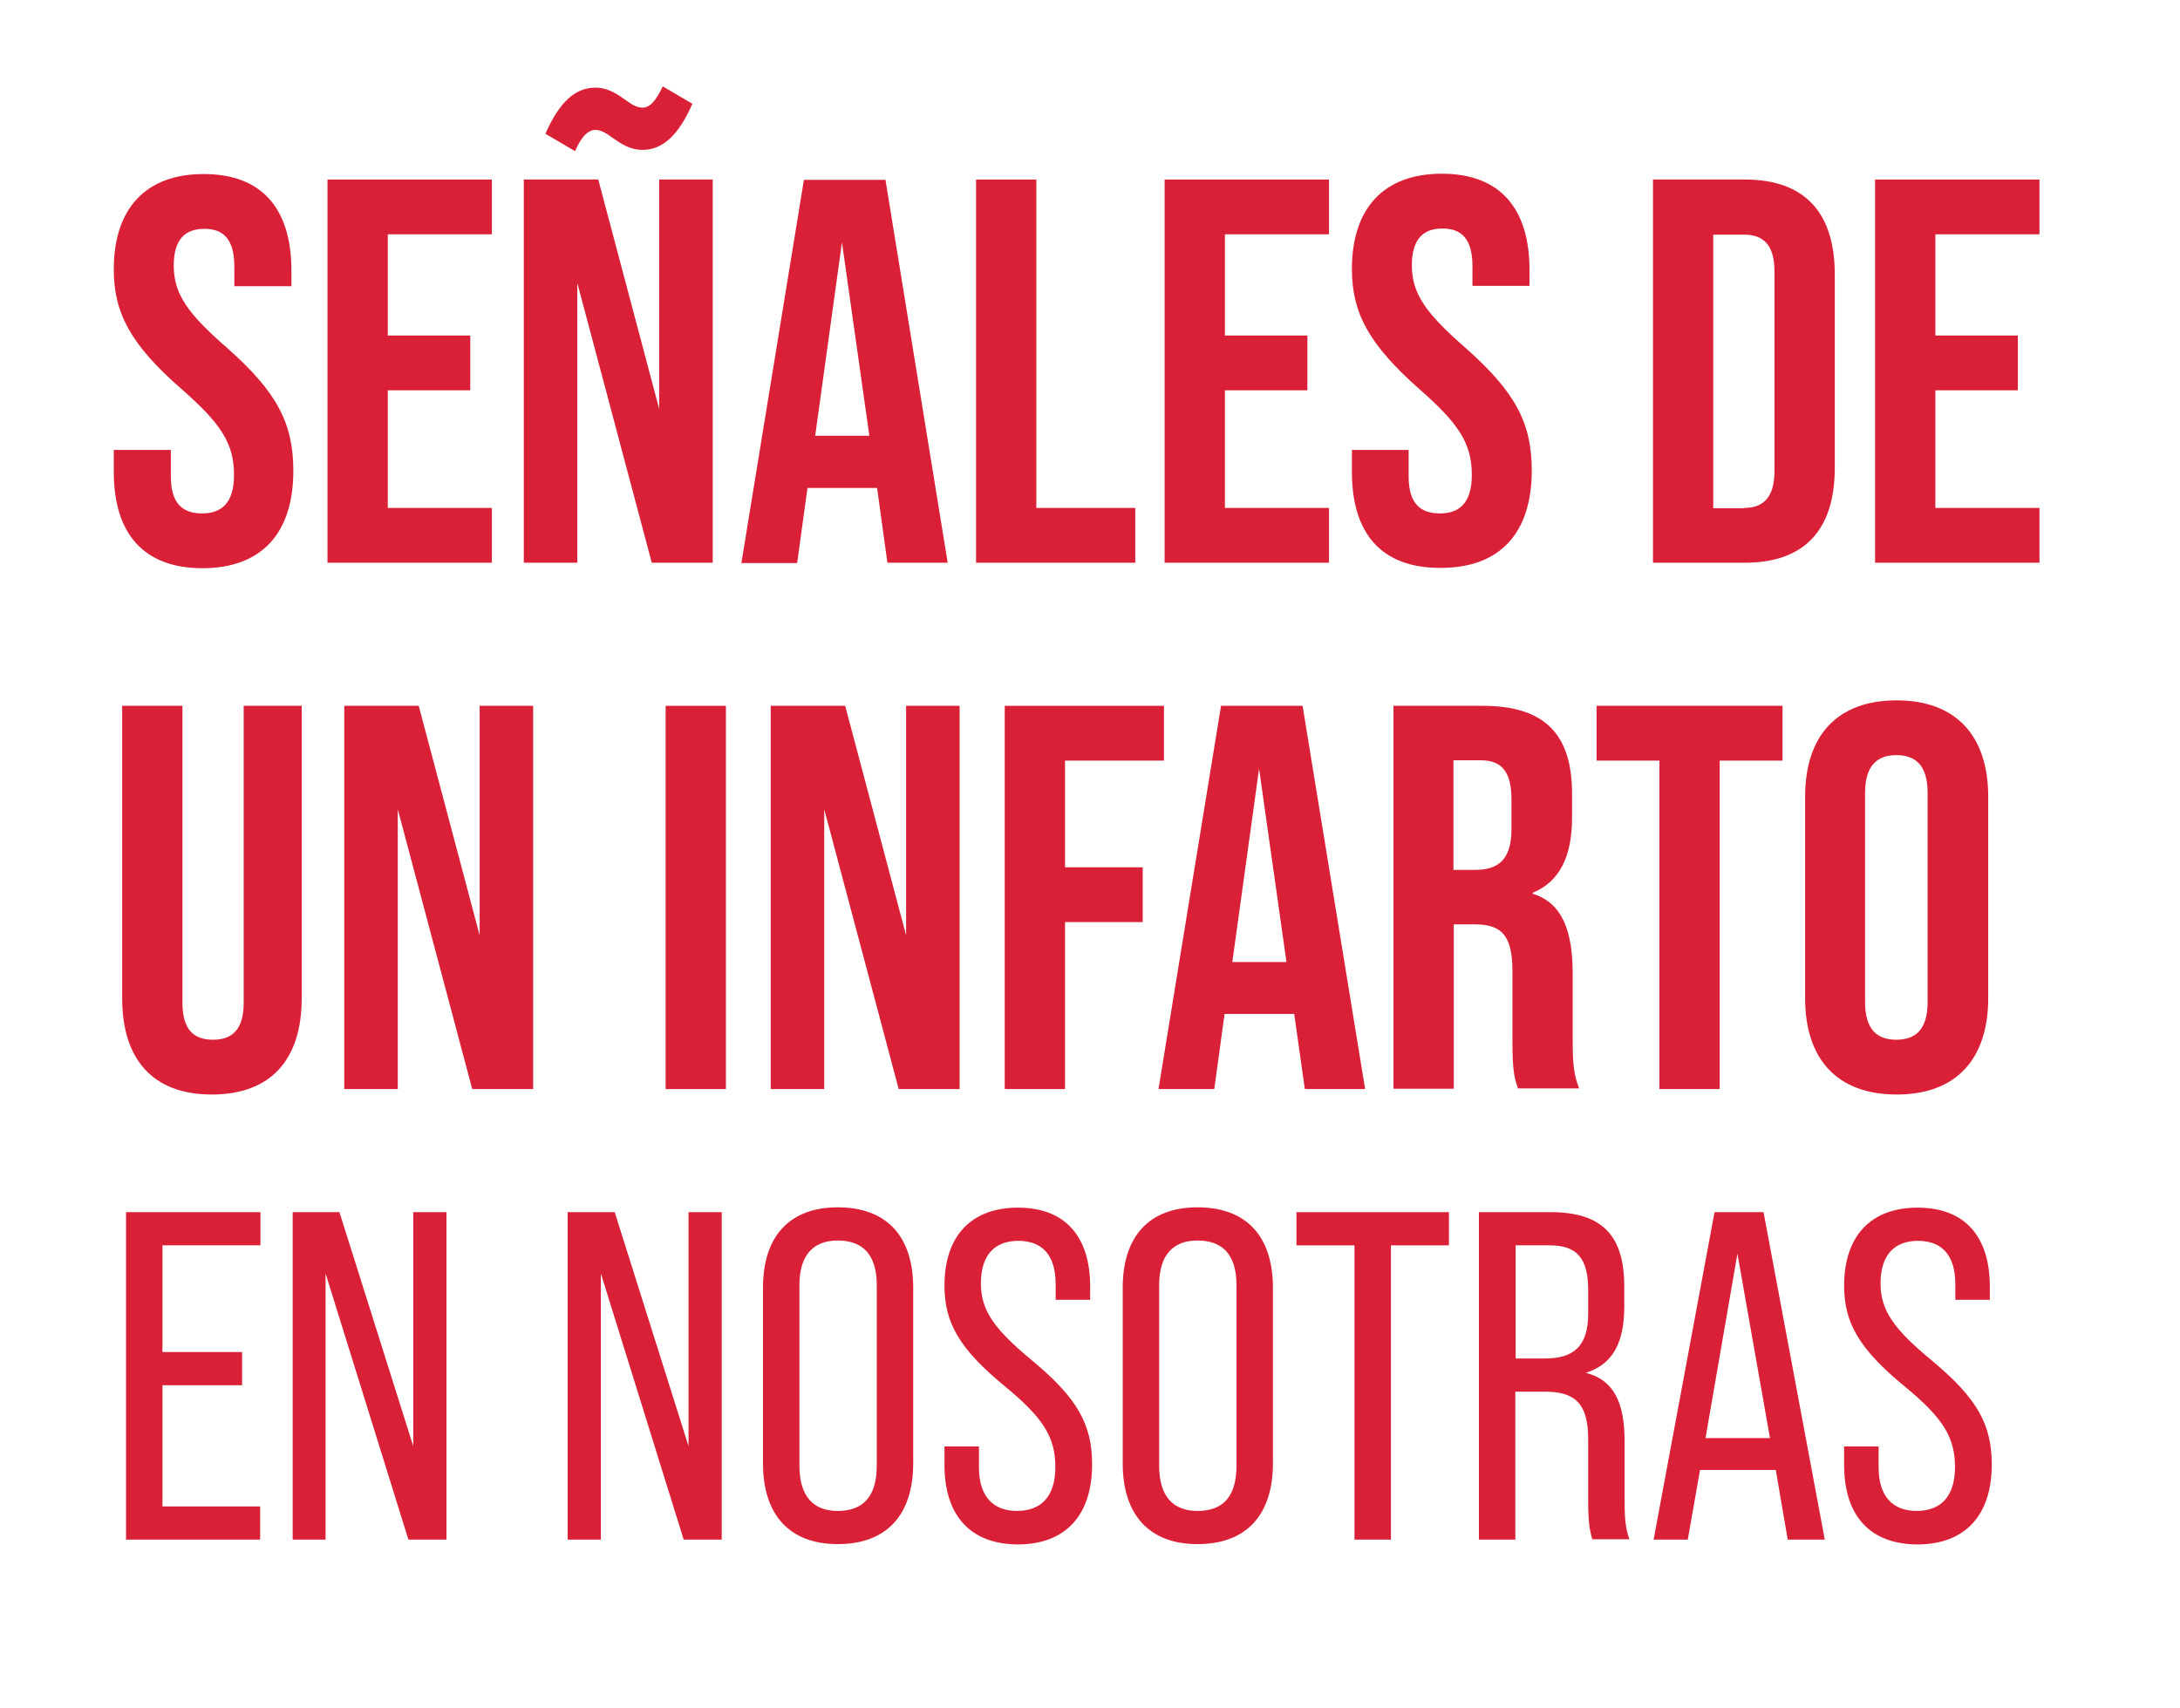
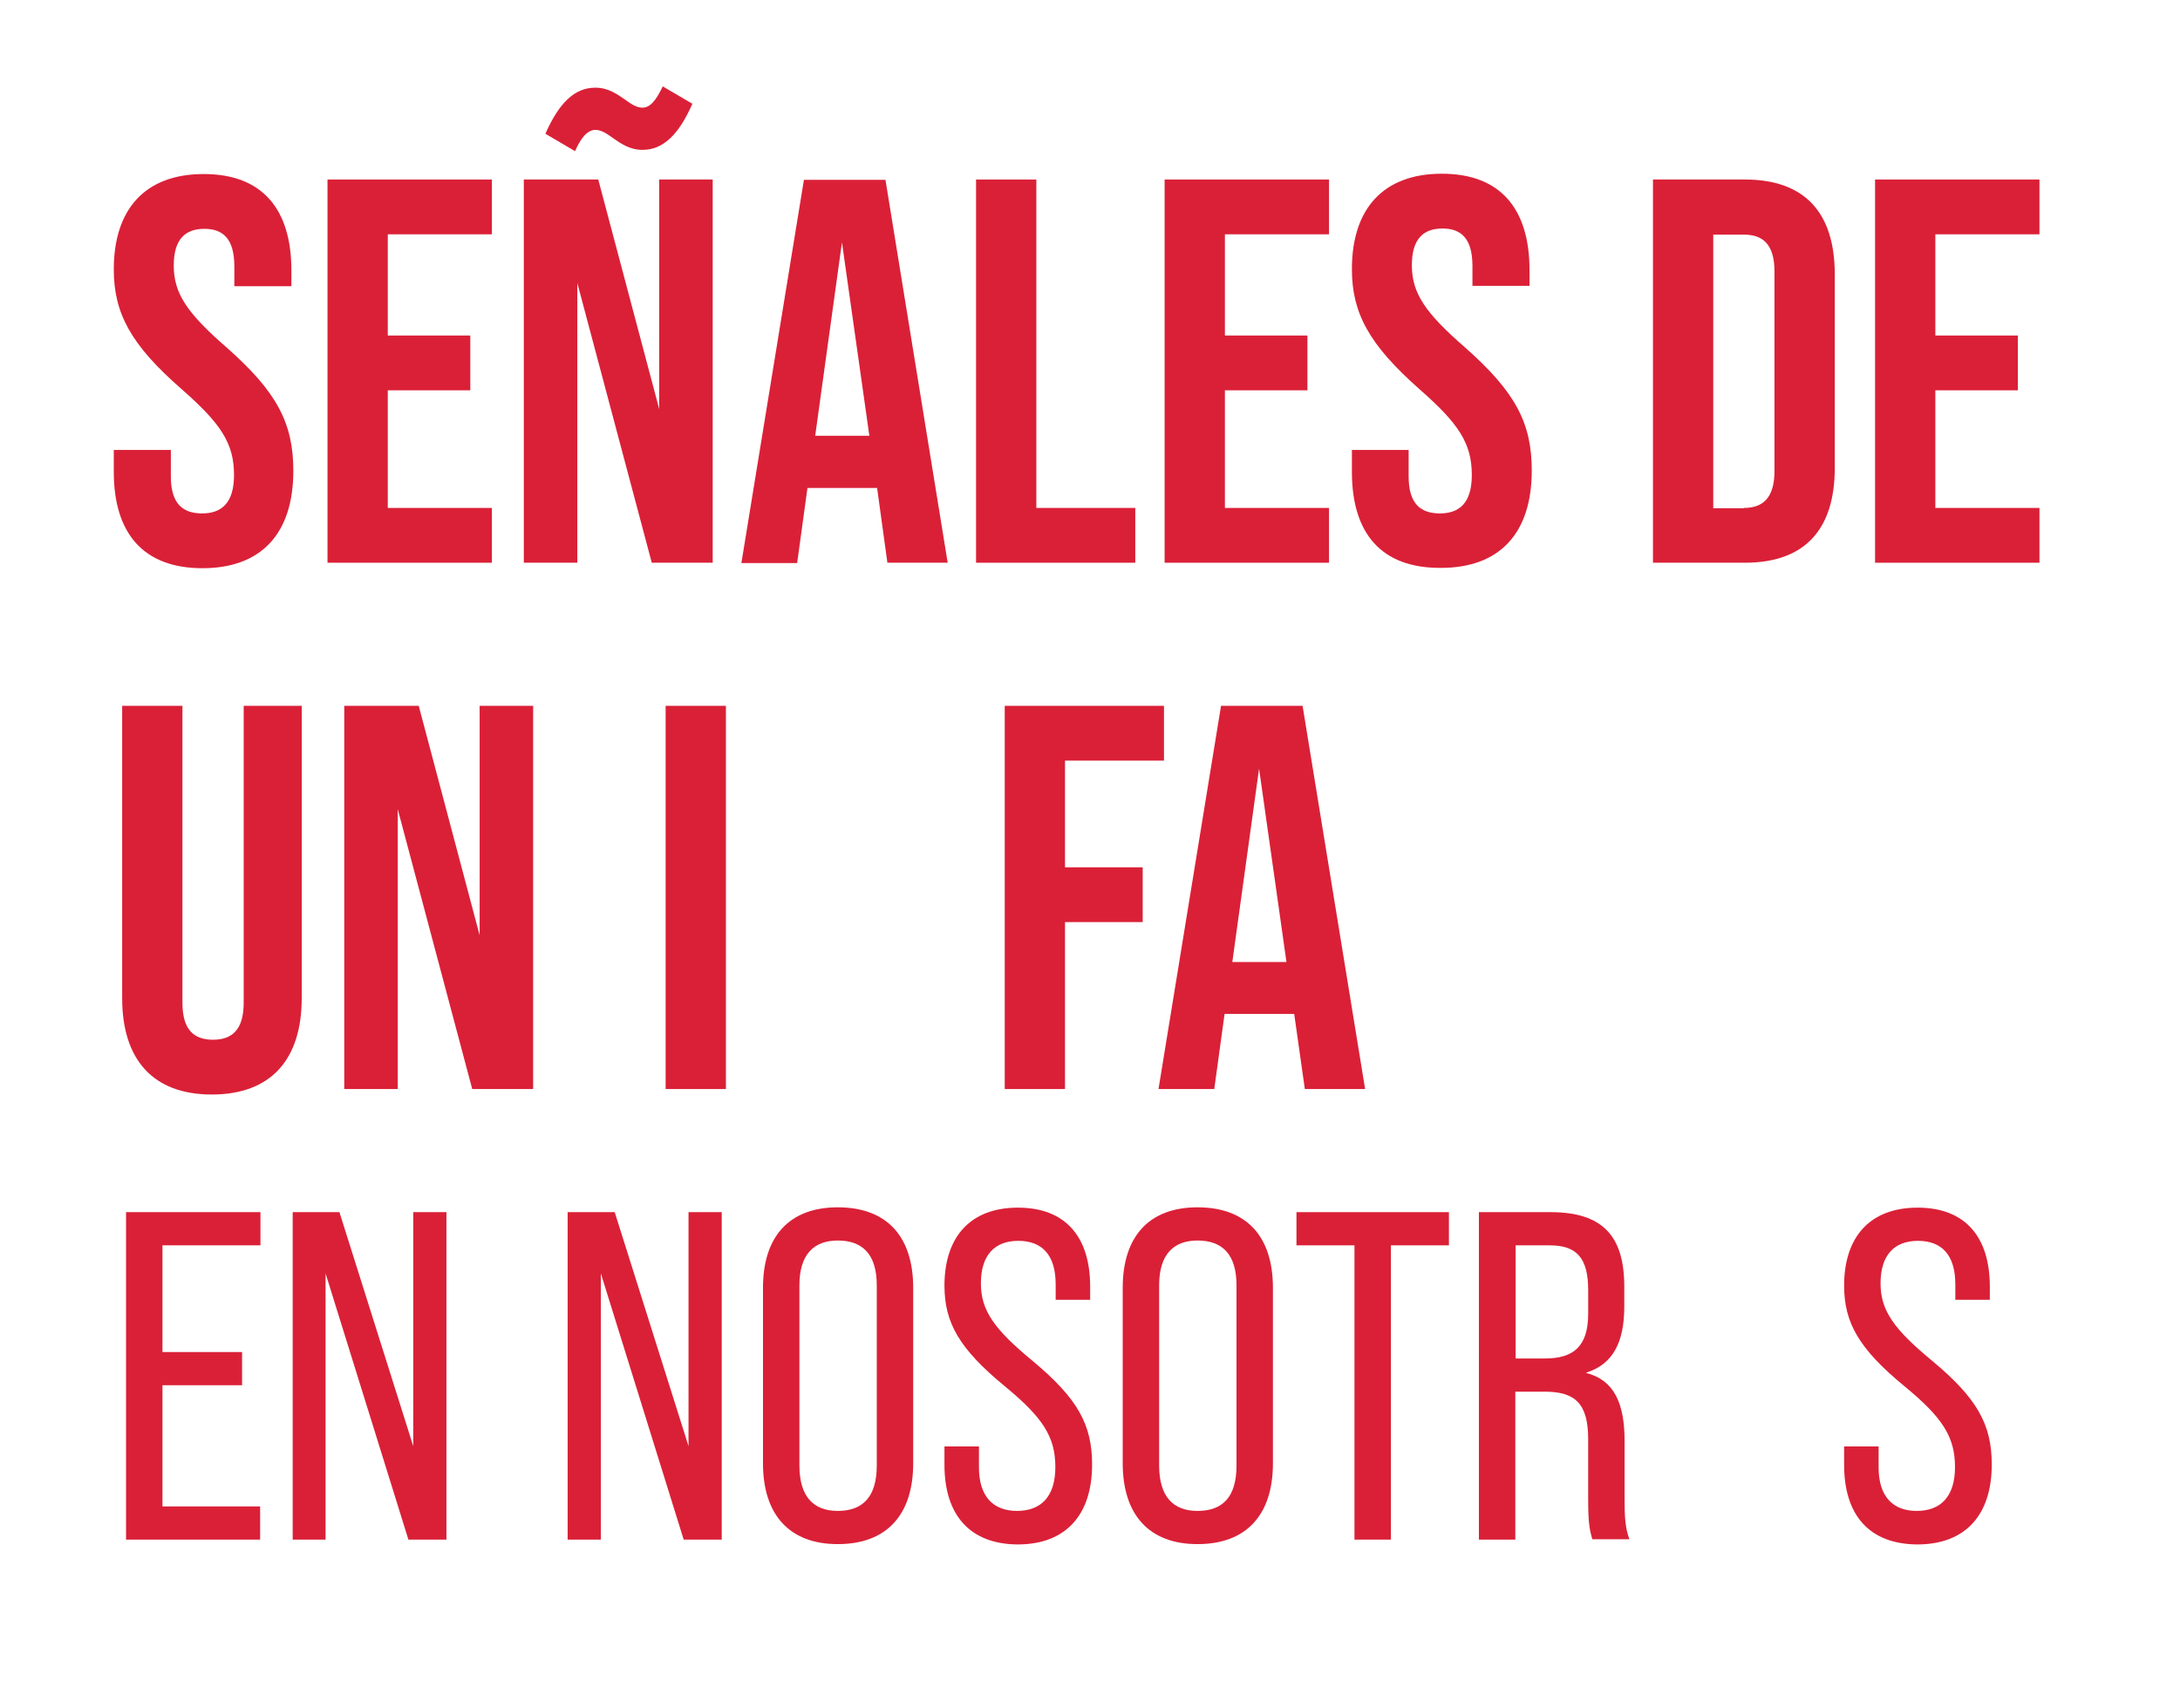
<svg xmlns="http://www.w3.org/2000/svg" version="1.1" id="Layer_1" x="0px" y="0px" viewBox="0 0 676.3 530" style="enable-background:new 0 0 676.3 530;" xml:space="preserve">
  <style type="text/css">

	.st0{fill:#DA2037;}

</style>
  <g>
    <g>
      <path class="st0" d="M35.3,146.4v-6.8H53v8.2c0,8.5,3.7,11.5,9.7,11.5c5.9,0,9.9-3.1,9.9-11.9c0-9.9-4.1-16-16.3-26.7     C40.6,107,35.3,97.2,35.3,83.6C35.3,64.9,45,54,63.2,54c18.2,0,27.2,10.9,27.2,29.9v4.9H72.7v-6.1c0-8.5-3.4-11.7-9.3-11.7     s-9.5,3.2-9.5,11.4c0,8.7,4.2,14.8,16.5,25.5C85.9,121.6,91,131.3,91,146.1c0,19.4-9.9,30.2-28.2,30.2     C44.5,176.3,35.3,165.5,35.3,146.4z" />
      <path class="st0" d="M101.6,55.7h51v17h-32.3v31.4h25.6v17h-25.6v36.5h32.3v17h-51V55.7z" />
      <path class="st0" d="M162.5,55.7h23.1l18.9,71.2V55.7h16.6v118.9h-18.9l-23.1-86.8v86.8h-16.6V55.7z M169.2,41.5     c4.2-9.5,9-14.3,15.5-14.3c3.9,0,6.6,1.9,9.2,3.7c1.9,1.4,3.6,2.5,5.4,2.5c2.2,0,4.1-1.9,6.3-6.6l9.2,5.4     c-4.2,9.5-9,14.3-15.5,14.3c-3.9,0-6.6-1.9-9.2-3.7c-1.9-1.4-3.6-2.5-5.4-2.5c-2.7,0-4.8,3.1-6.3,6.6L169.2,41.5z" />
      <path class="st0" d="M272.1,151.4h-21.6l-3.2,23.3H230l19.4-118.9h25.3L294,174.6h-18.7L272.1,151.4z M269.7,135.2l-8.5-60     l-8.3,60H269.7z" />
      <path class="st0" d="M302.8,55.7h18.7v101.9h30.7v17h-49.4V55.7z" />
      <path class="st0" d="M361.3,55.7h51v17h-32.3v31.4h25.6v17h-25.6v36.5h32.3v17h-51V55.7z" />
      <path class="st0" d="M419.4,146.4v-6.8H437v8.2c0,8.5,3.7,11.5,9.7,11.5c5.9,0,9.9-3.1,9.9-11.9c0-9.9-4.1-16-16.3-26.7     c-15.6-13.8-20.9-23.6-20.9-37.2c0-18.7,9.7-29.6,27.9-29.6c18.2,0,27.2,10.9,27.2,29.9v4.9h-17.7v-6.1c0-8.5-3.4-11.7-9.3-11.7     c-5.9,0-9.5,3.2-9.5,11.4c0,8.7,4.2,14.8,16.5,25.5c15.6,13.8,20.7,23.4,20.7,38.2c0,19.4-9.9,30.2-28.2,30.2     C428.5,176.3,419.4,165.5,419.4,146.4z" />
      <path class="st0" d="M512.8,55.7h28.5c18.7,0,27.9,10.4,27.9,29.4v60.1c0,19-9.2,29.4-27.9,29.4h-28.5V55.7z M541,157.6     c5.9,0,9.5-3.1,9.5-11.5V84.3c0-8.5-3.6-11.5-9.5-11.5h-9.5v84.9H541z" />
      <path class="st0" d="M581.7,55.7h51v17h-32.3v31.4h25.6v17h-25.6v36.5h32.3v17h-51V55.7z" />
      <path class="st0" d="M37.9,309.7V219h18.7v92.1c0,8.5,3.6,11.5,9.5,11.5c5.9,0,9.5-3.1,9.5-11.5V219h18v90.7     c0,19-9.5,29.9-27.9,29.9C47.4,339.6,37.9,328.7,37.9,309.7z" />
      <path class="st0" d="M106.8,219h23.1l18.9,71.2V219h16.6v118.9h-18.9l-23.1-86.8v86.8h-16.6V219z" />
      <path class="st0" d="M206.5,219h18.7v118.9h-18.7V219z" />
-       <path class="st0" d="M239.1,219h23.1l18.9,71.2V219h16.6v118.9h-18.9l-23.1-86.8v86.8h-16.6V219z" />
      <path class="st0" d="M311.7,219h49.4v17h-30.7v33.1h24.1v17h-24.1v51.8h-18.7V219z" />
      <path class="st0" d="M401.5,314.6h-21.6l-3.2,23.3h-17.3L378.8,219h25.3l19.4,118.9h-18.7L401.5,314.6z M399.1,298.5l-8.5-60     l-8.3,60H399.1z" />
-       <path class="st0" d="M432.3,219h27.7c19.4,0,27.7,9,27.7,27.3v7.3c0,12.2-3.9,20-12.2,23.4v0.3c9.3,2.9,12.4,11.7,12.4,25.1v20.9     c0,5.8,0.2,10,2,14.4h-19c-1-3.1-1.7-4.9-1.7-14.6v-21.7c0-11-3.2-14.6-11.7-14.6h-6.5v51h-18.7V219z M457.7,269.9     c7,0,11.2-3.1,11.2-12.6v-9.2c0-8.5-2.9-12.2-9.5-12.2h-8.5v34H457.7z" />
-       <path class="st0" d="M514.8,236h-19.5v-17H553v17h-19.5v101.9h-18.7V236z" />
-       <path class="st0" d="M560,309.7v-62.5c0-19,10-29.9,28.4-29.9c18.3,0,28.4,10.9,28.4,29.9v62.5c0,19-10,29.9-28.4,29.9     C570,339.6,560,328.7,560,309.7z M598,310.9V246c0-8.5-3.7-11.7-9.7-11.7c-5.9,0-9.7,3.2-9.7,11.7v64.9c0,8.5,3.7,11.7,9.7,11.7     C594.3,322.6,598,319.4,598,310.9z" />
      <path class="st0" d="M39.1,376.1h41.7v10.3H50.4v33.1h24.7v10.3H50.4v37.6h30.3v10.3H39.1V376.1z" />
      <path class="st0" d="M90.8,376.1h14.5l22.9,72.6v-72.6h10.3v101.6h-11.8l-25.7-82.6v82.6H90.8V376.1z" />
      <path class="st0" d="M176.2,376.1h14.5l22.9,72.6v-72.6h10.3v101.6h-11.8l-25.7-82.6v82.6h-10.3V376.1z" />
      <path class="st0" d="M236.7,454v-54.4c0-16.1,8.3-25,23.2-25c15.1,0,23.4,8.9,23.4,25V454c0,16.1-8.3,25.1-23.4,25.1     C245,479.1,236.7,470.1,236.7,454z M272,454.7v-55.9c0-9.6-4.4-13.9-12.1-13.9c-7.5,0-11.9,4.4-11.9,13.9v55.9     c0,9.7,4.4,14.1,11.9,14.1C267.6,468.8,272,464.5,272,454.7z" />
      <path class="st0" d="M293,454.5v-5.7h10.7v6.5c0,9.1,4.5,13.5,11.8,13.5c7.4,0,11.9-4.4,11.9-13.6c0-9.4-3.9-15.4-15.7-25.1     c-14.1-11.6-18.7-19.7-18.7-31.2c0-15.2,8.1-24.2,22.8-24.2c14.7,0,22.4,9,22.4,24.5v4.1h-10.7v-4.8c0-9.1-4.2-13.5-11.6-13.5     c-7.3,0-11.6,4.4-11.6,13.2c0,8.4,4.1,14.2,16.1,24.1c13.9,11.6,18.4,19.7,18.4,32.1c0,15.8-8.3,24.8-23.1,24.8     C300.9,479.1,293,470.1,293,454.5z" />
      <path class="st0" d="M348.3,454v-54.4c0-16.1,8.3-25,23.2-25c15.1,0,23.4,8.9,23.4,25V454c0,16.1-8.3,25.1-23.4,25.1     C356.6,479.1,348.3,470.1,348.3,454z M383.6,454.7v-55.9c0-9.6-4.4-13.9-12.1-13.9c-7.5,0-11.9,4.4-11.9,13.9v55.9     c0,9.7,4.4,14.1,11.9,14.1C379.3,468.8,383.6,464.5,383.6,454.7z" />
      <path class="st0" d="M420.2,386.4h-18v-10.3h47.3v10.3h-18v91.3h-11.3V386.4z" />
      <path class="st0" d="M458.8,376.1h22.2c16.1,0,22.9,7.3,22.9,23.1v6.2c0,11.2-3.6,17.9-11.8,20.5v0.1c8.6,2.2,11.9,9.3,11.9,21.2     v18.1c0,4.6,0.1,8.7,1.5,12.3h-11.5c-0.9-2.9-1.3-5.5-1.3-12.3v-18.7c0-11-3.9-14.8-13.5-14.8h-9.1v45.9h-11.3V376.1z      M479.3,421.5c8.9,0,13.4-3.8,13.4-13.9v-7.3c0-9.9-3.5-13.9-11.9-13.9h-10.6v35.1H479.3z" />
-       <path class="st0" d="M550.9,456.1h-23.5l-3.8,21.6H513l18.9-101.6h15.2l19,101.6h-11.5L550.9,456.1z M549.1,446.2L539,389     l-9.9,57.2H549.1z" />
      <path class="st0" d="M572.1,454.5v-5.7h10.7v6.5c0,9.1,4.5,13.5,11.8,13.5c7.4,0,11.9-4.4,11.9-13.6c0-9.4-3.9-15.4-15.7-25.1     c-14.1-11.6-18.7-19.7-18.7-31.2c0-15.2,8.1-24.2,22.8-24.2c14.7,0,22.4,9,22.4,24.5v4.1h-10.7v-4.8c0-9.1-4.2-13.5-11.6-13.5     c-7.3,0-11.6,4.4-11.6,13.2c0,8.4,4.1,14.2,16.1,24.1c13.9,11.6,18.4,19.7,18.4,32.1c0,15.8-8.3,24.8-23.1,24.8     C579.9,479.1,572.1,470.1,572.1,454.5z" />
    </g>
  </g>
</svg>